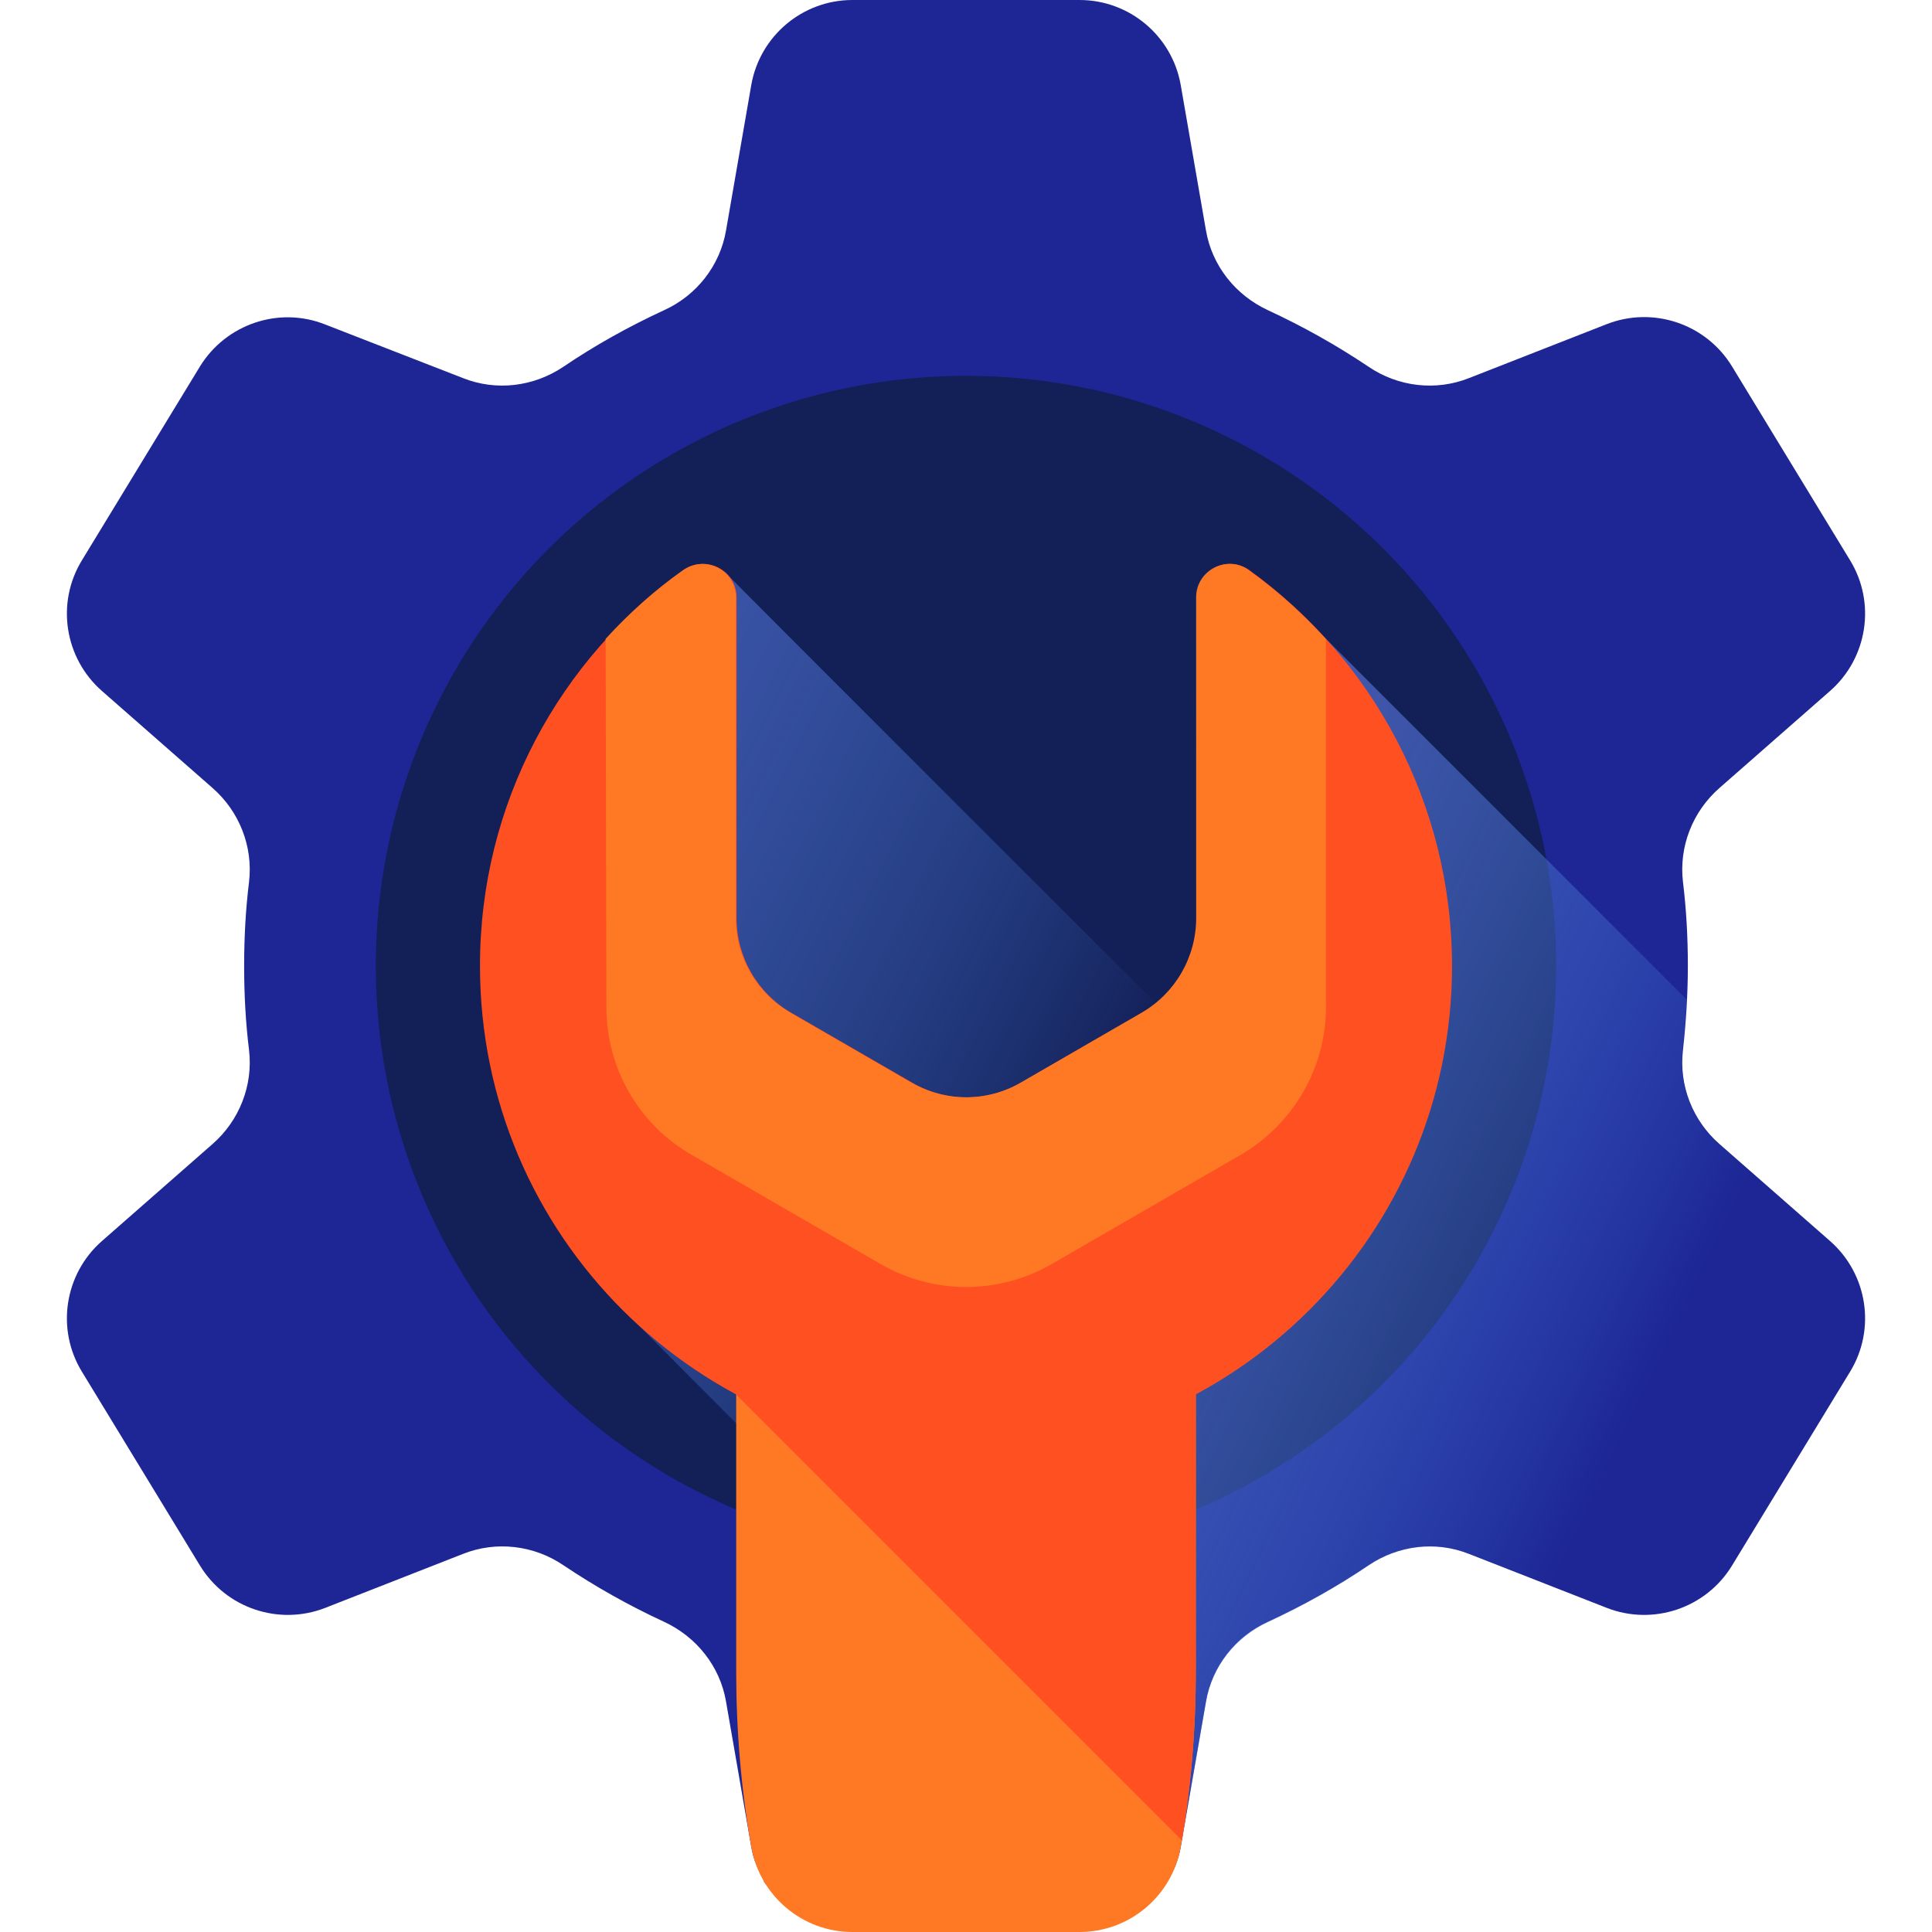
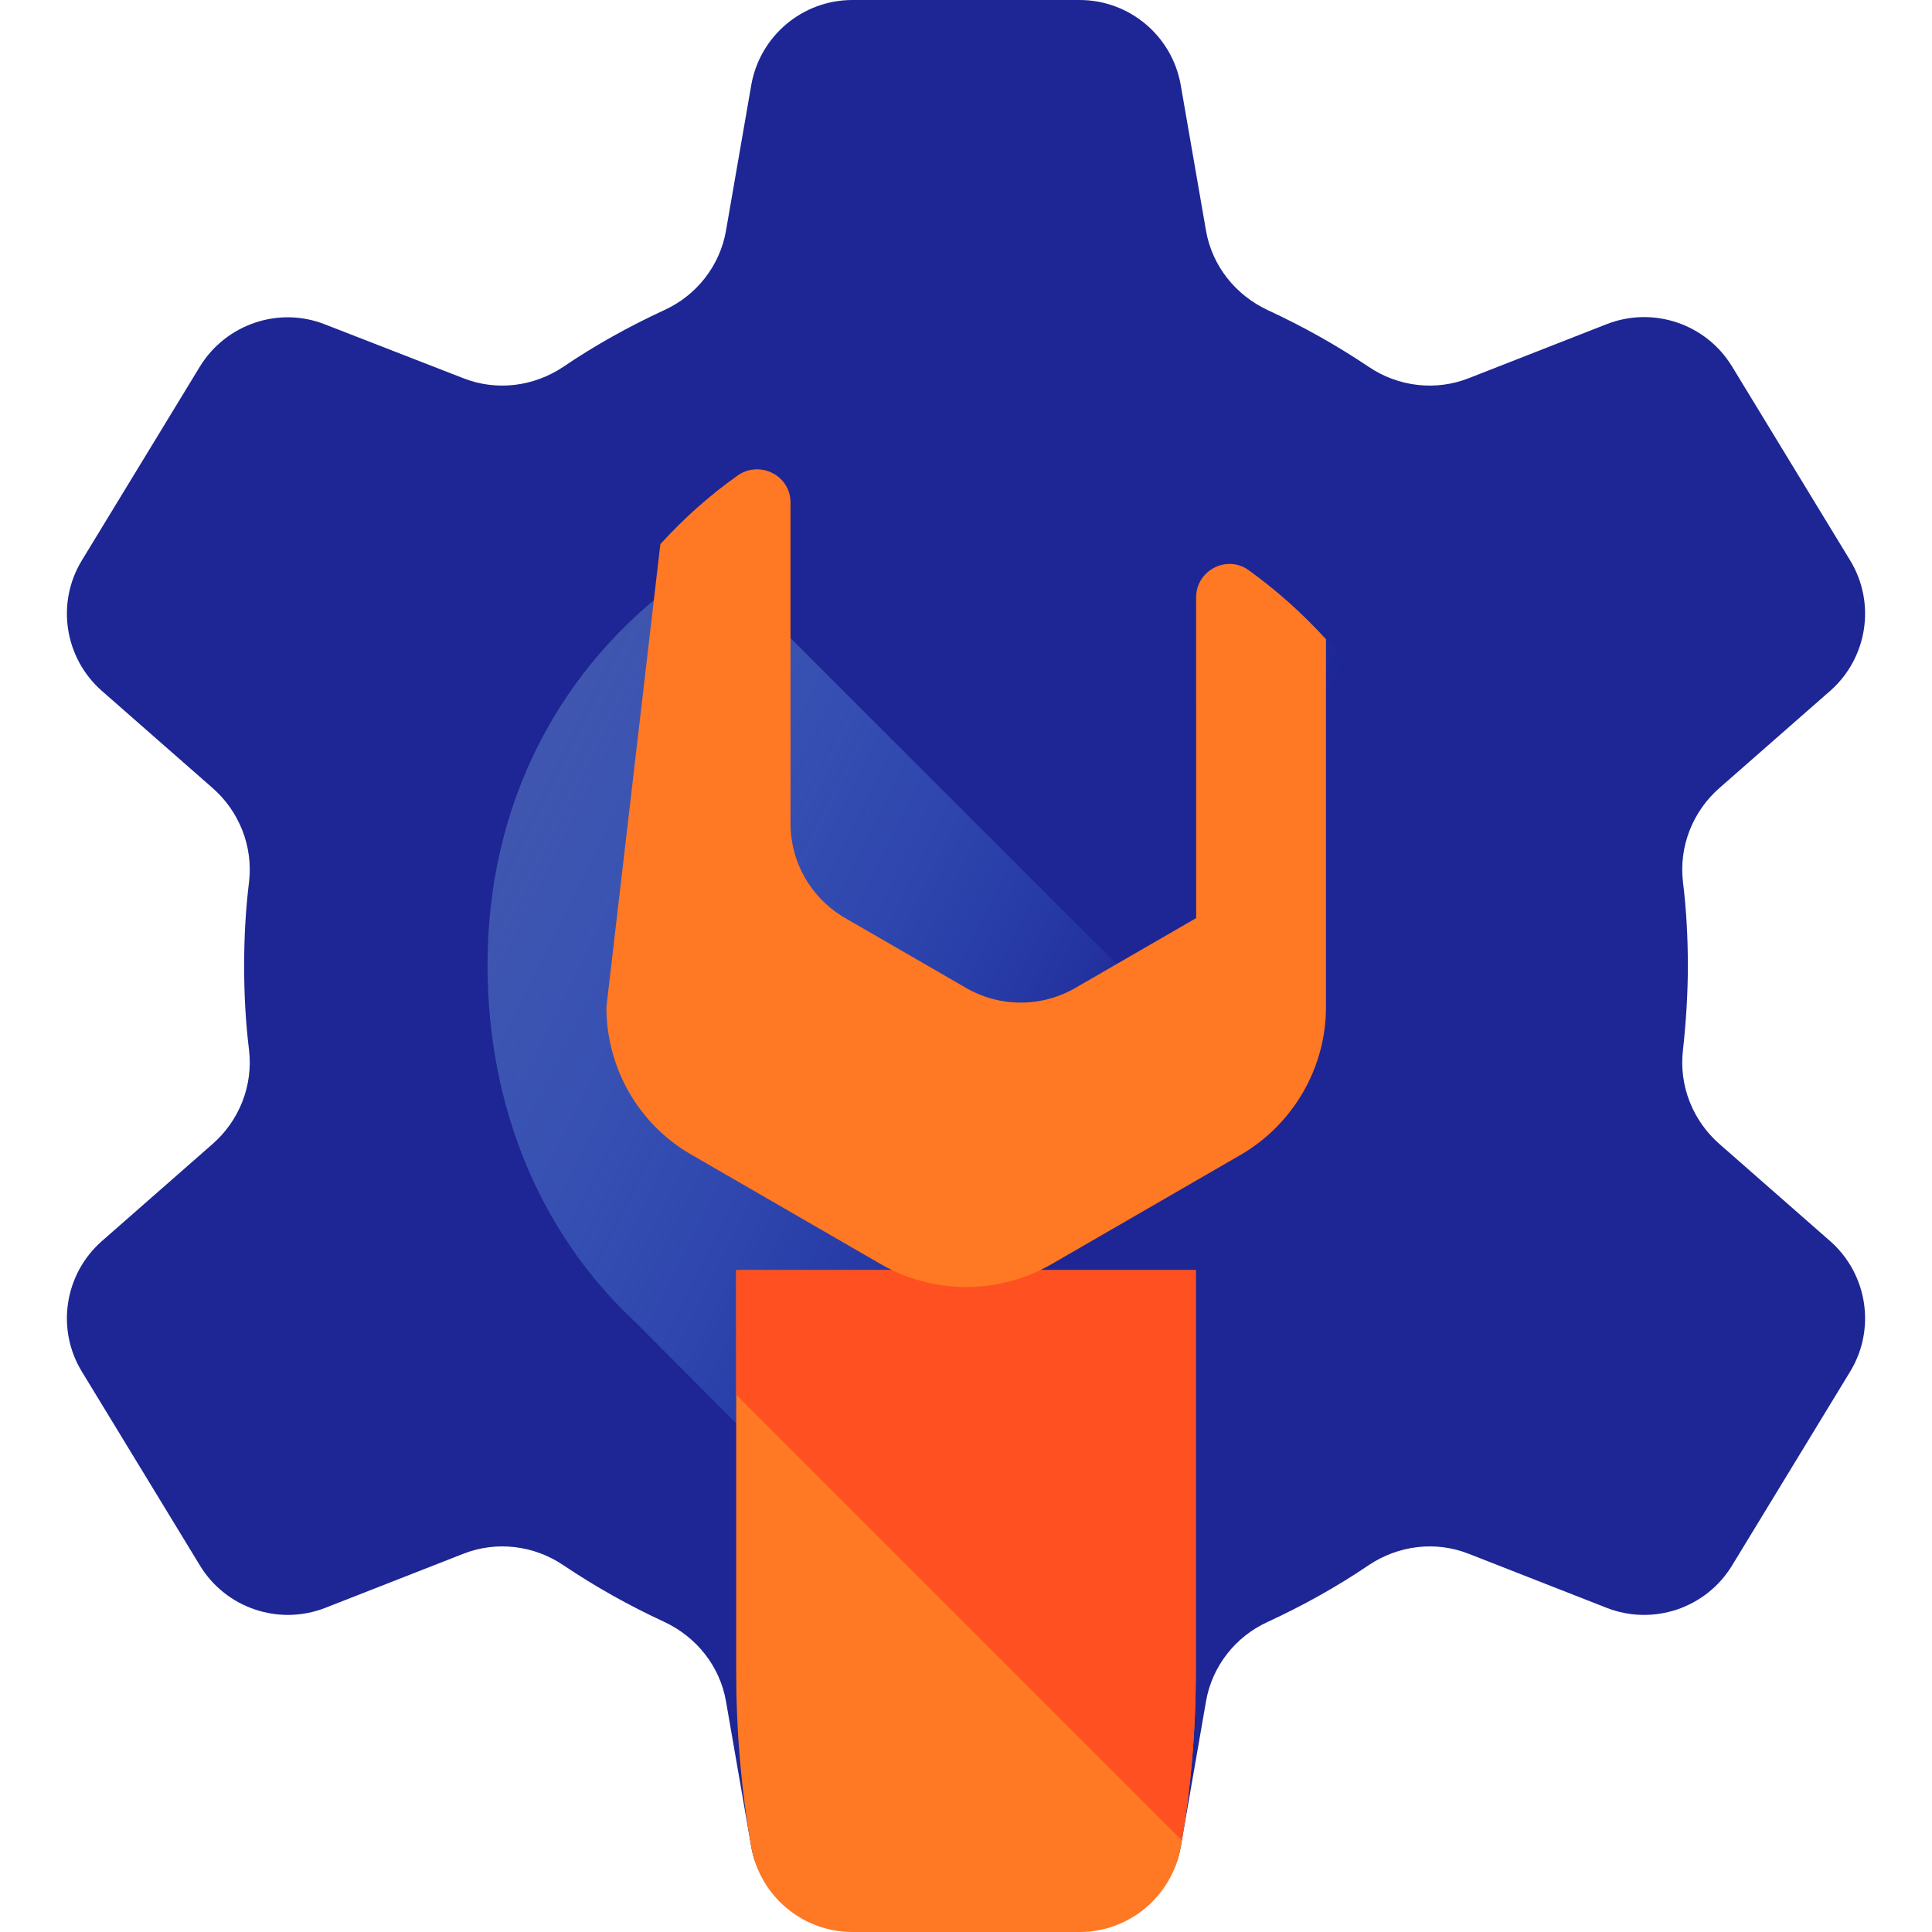
<svg xmlns="http://www.w3.org/2000/svg" version="1.1" id="Capa_1" x="0px" y="0px" viewBox="0 0 512 512" style="enable-background:new 0 0 512 512;" xml:space="preserve">
  <style type="text/css">
	.st0{fill:#1D2694;}
	.st1{fill:#131F57;}
	.st2{fill:url(#SVGID_1_);}
	.st3{fill:url(#SVGID_00000160160950323307801230000003686038986031787158_);}
	.st4{fill:#FF7823;}
	.st5{fill:#FF5022;}
</style>
  <g>
    <path class="st0" d="M447.3,256c0-7.5-0.4-15-1.3-22.3c-1.1-9.4,2.6-18.7,9.7-24.9l29.3-25.7c9.9-8.7,12.2-23.3,5.3-34.6L459,97.1   c-6.9-11.3-20.9-16-33.2-11.2l-36.5,14.3c-8.8,3.5-18.8,2.3-26.6-3c-8.5-5.7-17.4-10.7-26.7-15c-8.6-4-14.8-11.8-16.4-21.1   l-6.7-38.6C310.6,9.5,299.3,0,286.1,0h-60.2c-13.2,0-24.5,9.5-26.8,22.5l-6.7,38.6c-1.6,9.3-7.8,17.2-16.4,21.1   c-9.3,4.3-18.3,9.3-26.7,15c-7.9,5.3-17.8,6.5-26.6,3L86.2,86C73.9,81.1,59.9,85.9,53,97.1l-31.3,51.4c-6.9,11.3-4.6,25.9,5.3,34.6   l29.3,25.7c7.1,6.2,10.8,15.5,9.7,24.9c-0.9,7.3-1.3,14.7-1.3,22.3s0.4,15,1.3,22.3c1.1,9.4-2.6,18.7-9.7,24.9L27,328.9   c-9.9,8.7-12.2,23.3-5.3,34.6L53,414.9c6.9,11.3,20.9,16,33.2,11.2l36.5-14.3c8.8-3.5,18.8-2.3,26.6,3c8.5,5.7,17.4,10.7,26.7,15   c8.6,4,14.8,11.8,16.4,21.1l6.7,38.6c2.3,13,13.6,18.5,26.8,18.5h60.2c13.2,0,24.5-5.5,26.8-18.5l6.7-38.6   c1.6-9.3,7.8-17.2,16.4-21.1c9.3-4.3,18.3-9.3,26.7-15c7.9-5.3,17.8-6.5,26.6-3l36.5,14.3c12.3,4.8,26.3,0.1,33.2-11.2l31.3-51.4   c6.9-11.3,4.6-25.9-5.3-34.6l-29.3-25.7c-7.1-6.2-10.8-15.5-9.7-24.9C446.8,271,447.3,263.5,447.3,256L447.3,256z" />
-     <circle class="st1" cx="256" cy="256" r="156.4" />
    <linearGradient id="SVGID_1_" gradientUnits="userSpaceOnUse" x1="275.752" y1="183.037" x2="99.378" y2="270.725" gradientTransform="matrix(1.004 0 0 -1.004 1.737 516.929)">
      <stop offset="0" style="stop-color:#4C8DF1;stop-opacity:0" />
      <stop offset="0.563" style="stop-color:#466CC8;stop-opacity:0.563" />
      <stop offset="1" style="stop-color:#4256AC" />
    </linearGradient>
    <path class="st2" d="M286.1,512c13.2,0,24.5-9.5,26.8-22.5l6.7-38.6c1.6-9.3,7.8-17.2,16.4-21.1c9.3-4.3,18.3-9.3,26.7-15   c7.9-5.3,17.8-6.5,26.6-3l36.5,14.3c12.3,4.8,26.3,0.1,33.2-11.2l31.3-51.4c6.9-11.3,4.6-25.9-5.3-34.6l-29.3-25.7   c-7.1-6.2-10.8-15.5-9.7-24.9c0.5-4.4,0.9-8.8,1.1-13.3l-96.4-96.4c-6-6.5-12.7-12.4-19.9-17.5c-5.8-4.2-13.9,0.1-13.9,7.2v85   c0,8.8-4,17-10.7,22.4c-1.3-1.2-112.2-112-113.1-113.1c-2.8-3.4-7.9-2.5-12,0.4c-32.7,23.4-52,59.8-51.9,103.1   c0.1,37.3,13.9,70.8,39.2,94.3l27.7,27.8l1,64.7c0,15.6-0.7,31.1,2,46.5c2.3,13,13.6,22.5,26.8,22.5H286.1z" />
    <linearGradient id="SVGID_00000023271697083677327870000001340515729312117430_" gradientUnits="userSpaceOnUse" x1="416.968" y1="114.665" x2="275.968" y2="182.665" gradientTransform="matrix(1.004 0 0 -1.004 1.737 516.929)">
      <stop offset="0" style="stop-color:#4C8DF1;stop-opacity:0" />
      <stop offset="0.563" style="stop-color:#466CC8;stop-opacity:0.563" />
      <stop offset="1" style="stop-color:#4256AC" />
    </linearGradient>
-     <path style="fill:url(#SVGID_00000023271697083677327870000001340515729312117430_);" d="M490.3,363.5L459,414.9   c-6.9,11.3-20.9,16-33.2,11.2l-36.5-14.3c-8.8-3.5-18.8-2.2-26.6,3.1c-8.5,5.7-17.4,10.7-26.7,15c-8.6,4-14.8,11.8-16.4,21.1   l-6.7,38.6c-2.3,13-13.6,19.5-26.8,19.5h-60.2c-6.6,0-12.7-2.4-17.5-6.4c-2.4-2-4.5-1.5-6.1-4.3c4,2.3,8.6,3.6,13.5,3.6H276   c13.2,0,24.5-9.5,26.8-22.5c1.3-7.7,2.3-15.4,3-23.2s1-15.5,1-23.3v-73.5c40.4-21.7,67.9-64.4,67.9-113.6c0-33-12.4-63.1-32.8-85.9   c3,2.7,5.9,5.5,8.7,8.5l96.4,96.4c-0.2,4.5-0.6,8.9-1.1,13.3c-1.1,9.4,2.6,18.7,9.7,24.9l29.3,25.7   C494.9,337.6,497.2,352.2,490.3,363.5L490.3,363.5z" />
    <path class="st4" d="M312.9,489.5c2.7-15.3,4-30.9,4-46.5V336.6H195.1V443c0,15.6,1.3,31.1,4,46.5c2.3,13,13.6,22.5,26.8,22.5h60.2   C299.3,512,310.6,502.5,312.9,489.5z" />
    <path class="st5" d="M195.1,369.6l118.1,118.1c2.5-14.8,3.7-29.7,3.7-44.7V336.6H195.1L195.1,369.6z" />
-     <path class="st5" d="M384.8,256c0,71.2-57.7,128.8-128.8,128.8s-128.7-57.5-128.8-128.6c-0.1-43.3,21.2-81.7,54-105.1   c5.8-4.2,14,0,14,7.2v85c0,10.3,5.5,19.9,14.5,25.1l32,18.5c9,5.2,20,5.2,29,0l32-18.5c9-5.2,14.5-14.7,14.5-25.1v-85   c0-7.2,8.1-11.4,13.9-7.2C363.5,174.5,384.8,212.7,384.8,256L384.8,256z" />
-     <path class="st4" d="M160.7,266.9c0,16.2,8.6,31.2,22.7,39.2l50,28.9c14,8.1,31.3,8.1,45.3,0l50-28.9c14-8.1,22.7-23.1,22.7-39.2   v-97.5c-6.2-6.8-13-12.9-20.5-18.3c-5.8-4.2-13.9,0.1-13.9,7.2v85c0,10.3-5.5,19.9-14.5,25.1l-32,18.5c-9,5.2-20,5.2-29,0l-32-18.5   c-9-5.2-14.5-14.7-14.5-25.1v-85c0-7.2-8.1-11.3-14-7.2c-7.5,5.3-14.3,11.4-20.5,18.2L160.7,266.9L160.7,266.9z" />
+     <path class="st4" d="M160.7,266.9c0,16.2,8.6,31.2,22.7,39.2l50,28.9c14,8.1,31.3,8.1,45.3,0l50-28.9c14-8.1,22.7-23.1,22.7-39.2   v-97.5c-6.2-6.8-13-12.9-20.5-18.3c-5.8-4.2-13.9,0.1-13.9,7.2v85l-32,18.5c-9,5.2-20,5.2-29,0l-32-18.5   c-9-5.2-14.5-14.7-14.5-25.1v-85c0-7.2-8.1-11.3-14-7.2c-7.5,5.3-14.3,11.4-20.5,18.2L160.7,266.9L160.7,266.9z" />
  </g>
</svg>